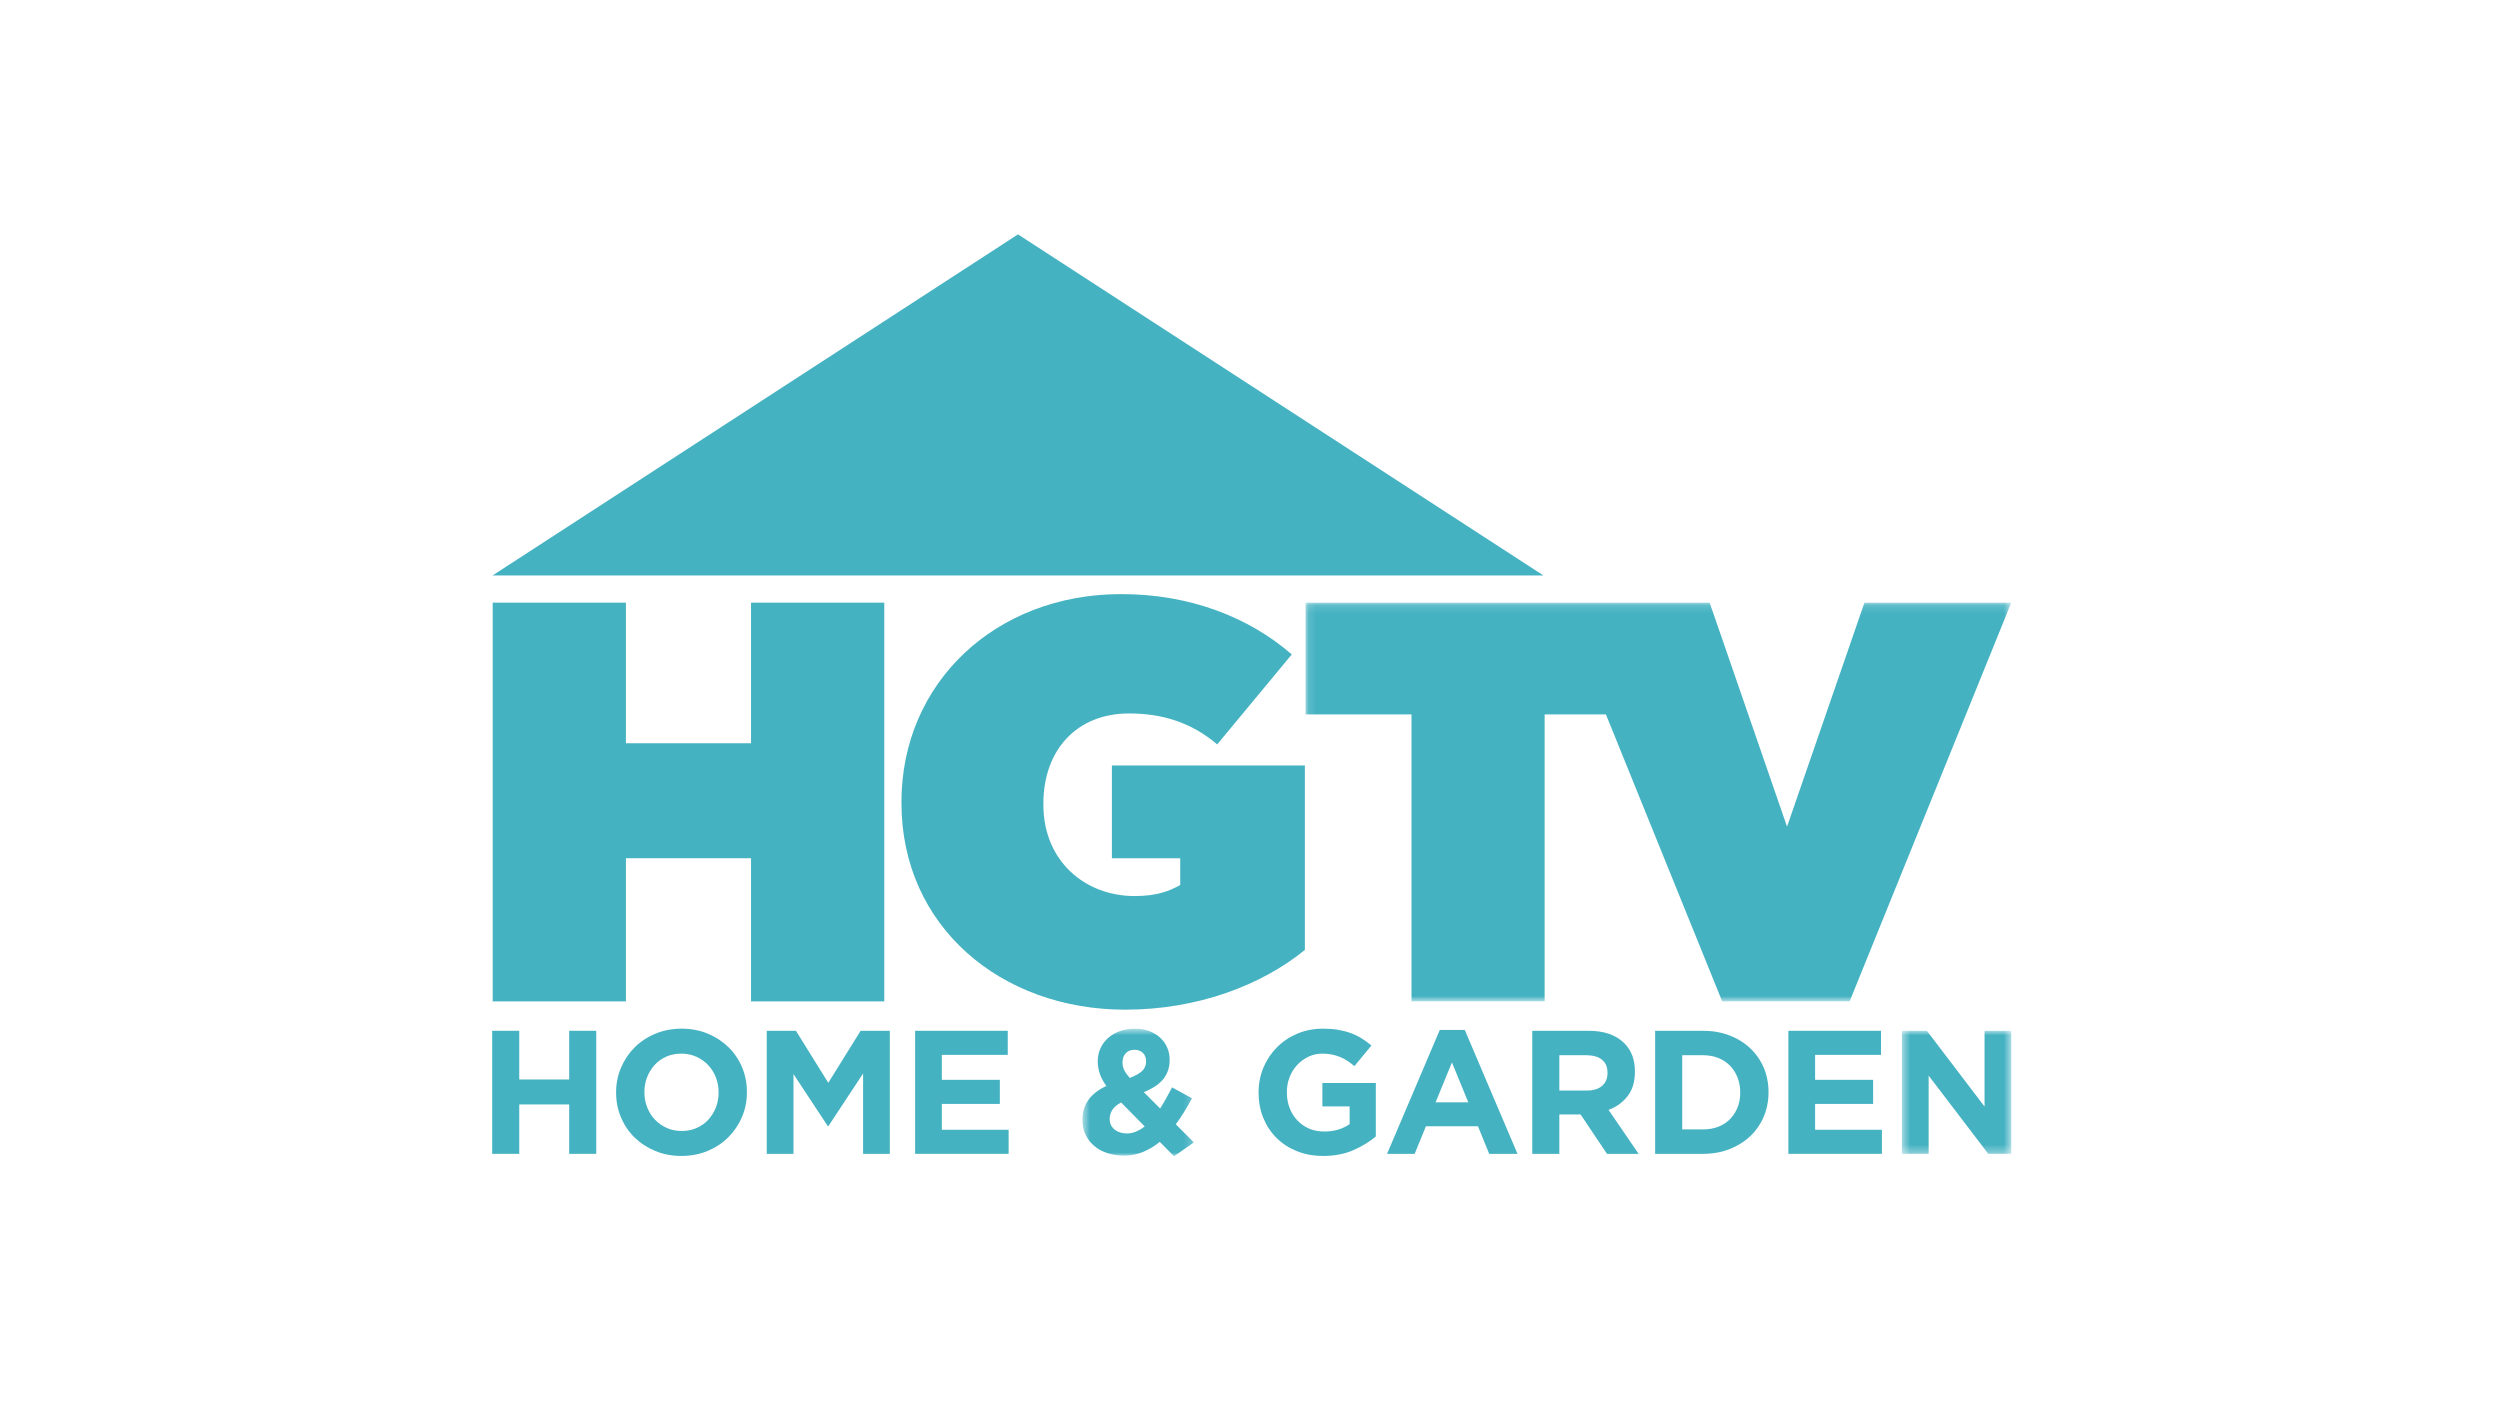
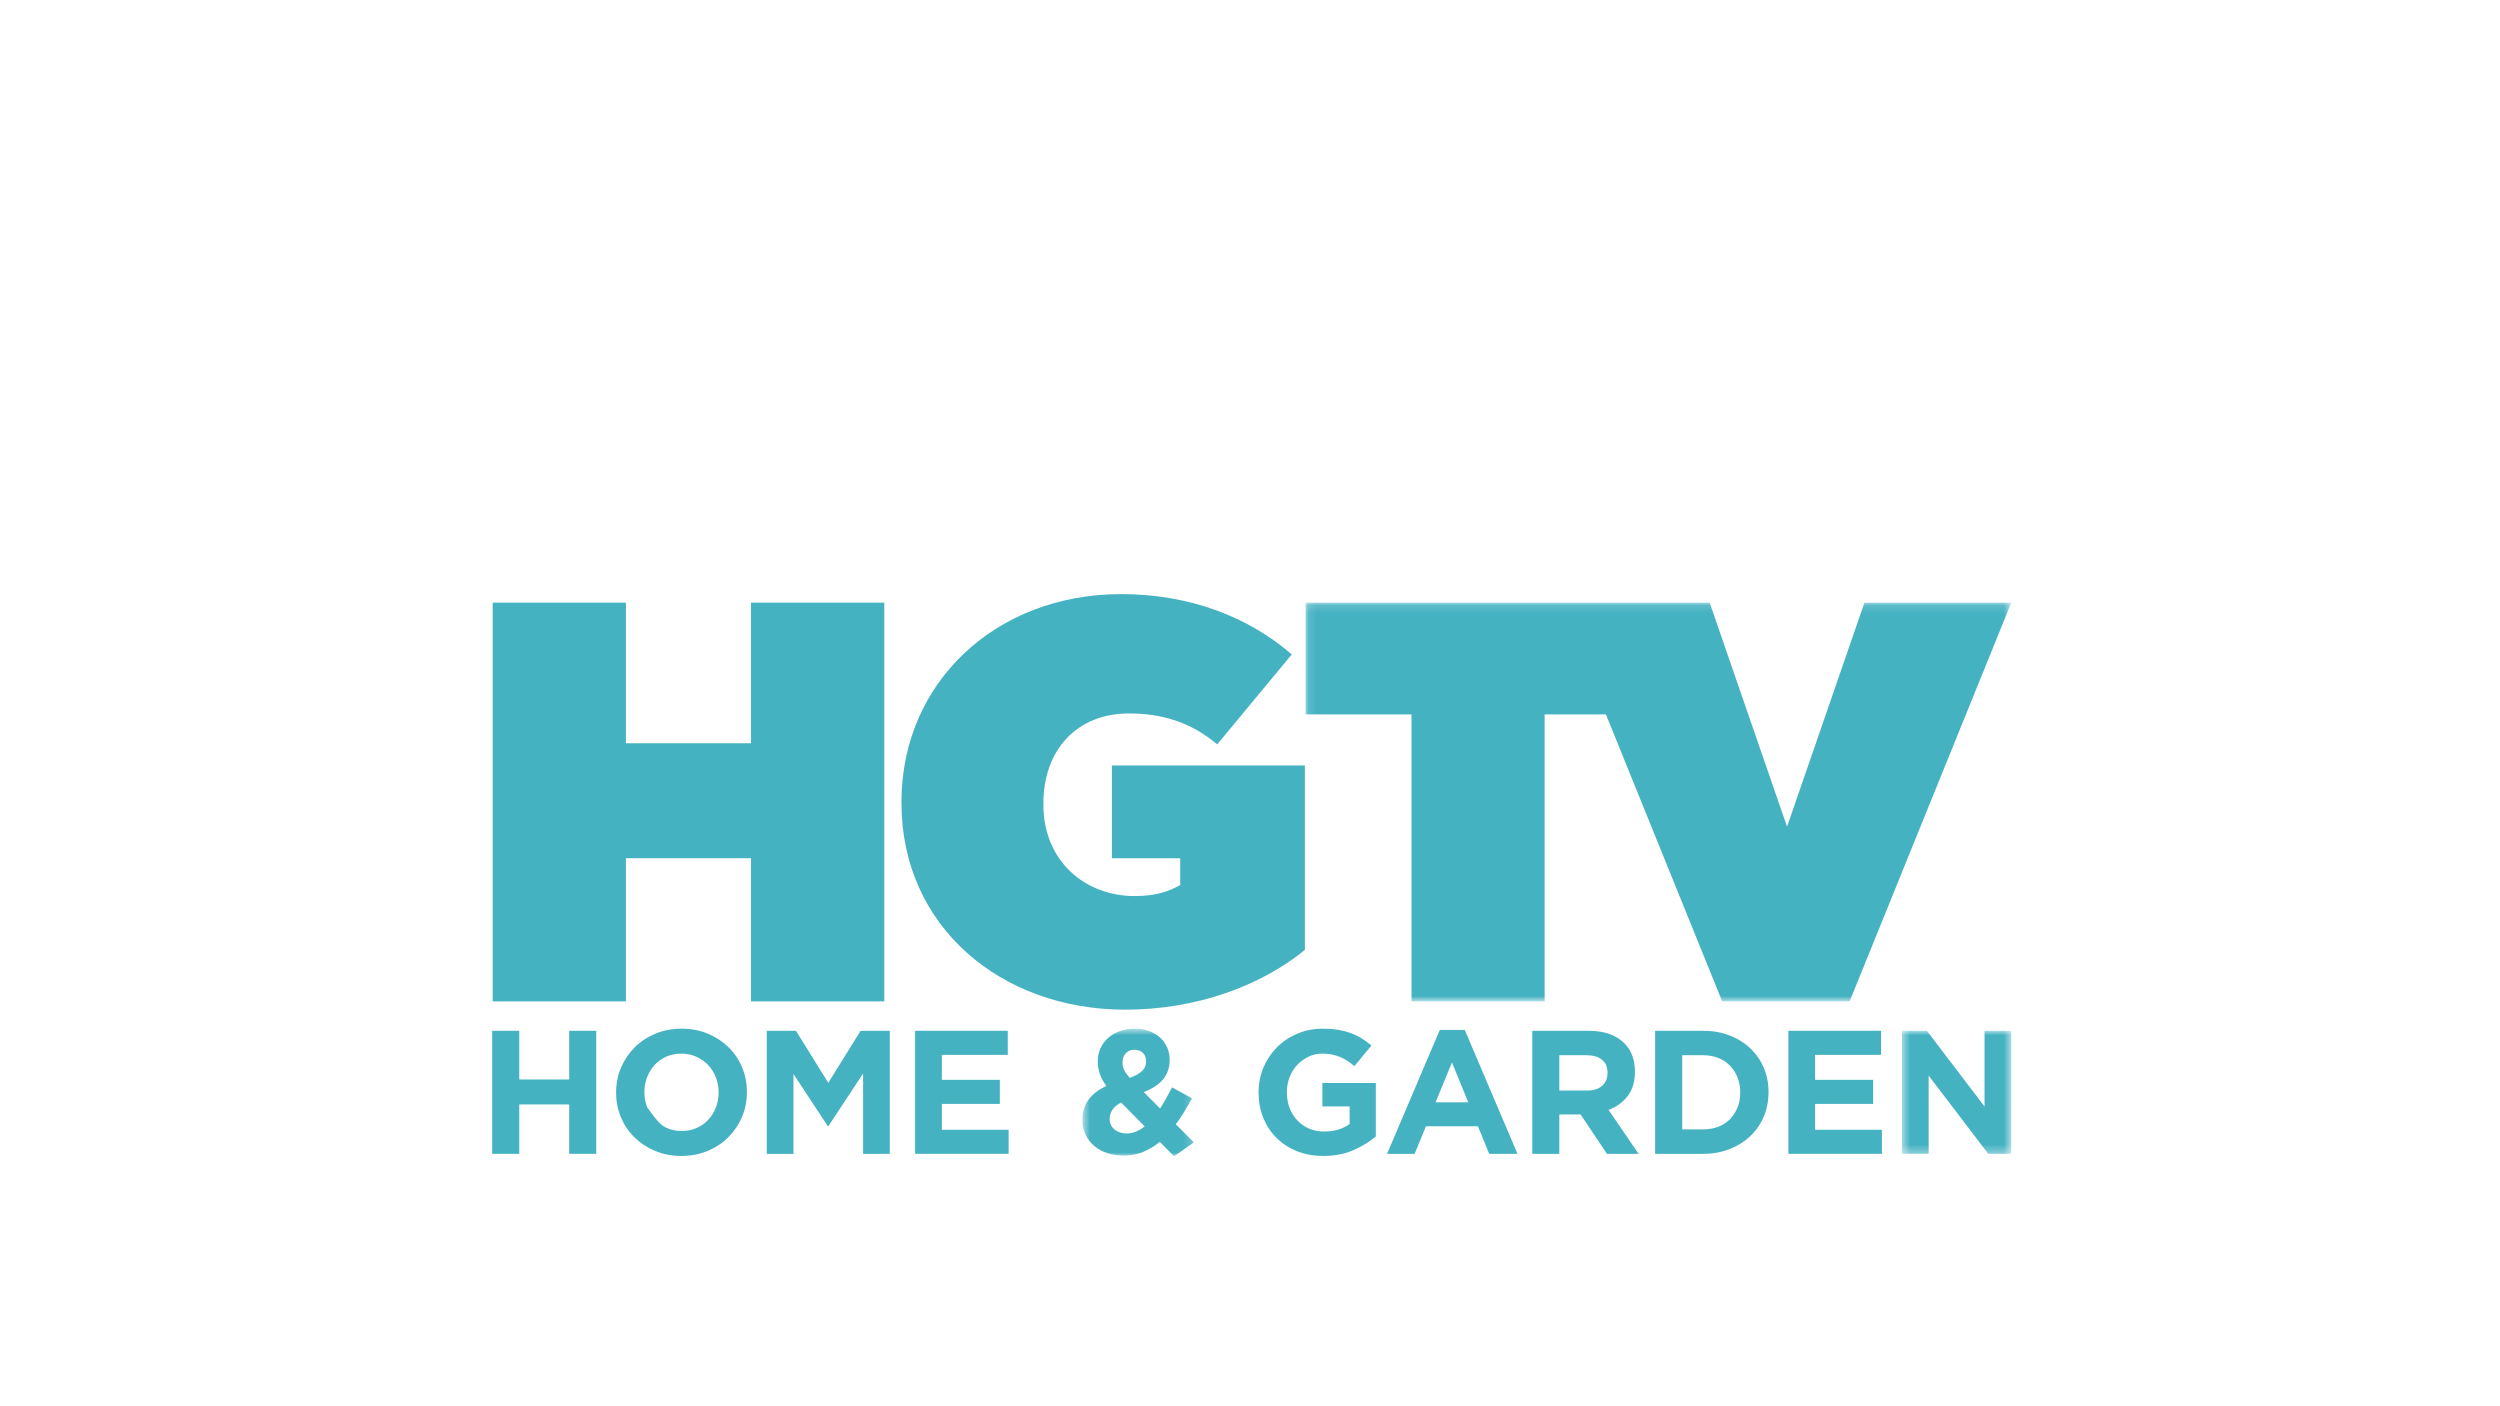
<svg xmlns="http://www.w3.org/2000/svg" xmlns:xlink="http://www.w3.org/1999/xlink" width="320px" height="180px" viewBox="0 0 320 180" version="1.1">
  <title>HGTV</title>
  <defs>
    <polygon id="path-1" points="0.114 0.134 90.442 0.134 90.442 51.165 0.114 51.165" />
    <polygon id="path-3" points="0.554 0.666 14.819 0.666 14.819 17 0.554 17" />
    <polygon id="path-5" points="0.447 0.935 14.442 0.935 14.442 16.685 0.447 16.685" />
  </defs>
  <g id="HGTV" stroke="none" stroke-width="1" fill="none" fill-rule="evenodd">
    <g id="Group-33" transform="translate(63, 30)">
-       <polygon id="Fill-1" fill="#45B2C2" points="67.302 -0 0.043 43.661 134.561 43.661" />
      <polygon id="Fill-2" fill="#45B2C2" points="33.132 47.14 33.132 65.137 17.117 65.137 17.117 47.14 0.064 47.14 0.064 98.177 17.117 98.177 17.117 79.854 33.132 79.854 33.132 98.177 50.188 98.177 50.188 47.14" />
      <g id="Group-32" transform="translate(0, 46.006)">
        <path d="M52.387,26.782 L52.387,26.636 C52.387,11.408 64.408,0.039 80.515,0.039 C89.257,0.039 96.81,2.955 102.347,7.761 L92.802,19.276 C89.451,16.437 85.736,15.316 81.509,15.316 C74.879,15.316 70.554,19.933 70.554,26.854 L70.554,27.001 C70.554,34.219 75.887,38.689 82.237,38.689 C85.152,38.689 86.755,38.006 88.067,37.279 L88.067,33.854 L79.322,33.854 L79.322,21.971 L104.025,21.971 L104.025,45.582 C98.489,50.101 90.28,53.233 81.025,53.233 C65.137,53.233 52.387,42.595 52.387,26.782" id="Fill-3" fill="#45B2C2" />
        <g id="Group-7" transform="translate(104, 1)">
          <mask id="mask-2" fill="white">
            <use xlink:href="#path-1" />
          </mask>
          <g id="Clip-6" />
          <polygon id="Fill-5" fill="#45B2C2" mask="url(#mask-2)" points="71.65 0.134 61.742 28.807 51.834 0.134 0.114 0.134 0.114 14.441 13.671 14.441 13.671 51.165 30.713 51.165 30.713 14.441 38.56 14.441 53.439 51.165 69.753 51.165 90.442 0.134" />
        </g>
        <polygon id="Fill-8" fill="#45B2C2" points="0 55.935 3.465 55.935 3.465 62.167 9.855 62.167 9.855 55.935 13.32 55.935 13.32 71.685 9.855 71.685 9.855 65.363 3.465 65.363 3.465 71.685 0 71.685" />
-         <path d="M24.21,71.955 C22.995,71.955 21.877,71.74 20.857,71.313 C19.837,70.886 18.957,70.309 18.213,69.58 C17.471,68.853 16.894,67.998 16.481,67.016 C16.068,66.033 15.862,64.979 15.862,63.854 L15.862,63.809 C15.862,62.684 16.072,61.631 16.493,60.647 C16.912,59.666 17.493,58.803 18.236,58.06 C18.979,57.318 19.863,56.733 20.891,56.306 C21.918,55.878 23.04,55.665 24.255,55.665 C25.47,55.665 26.587,55.878 27.607,56.306 C28.627,56.733 29.508,57.31 30.251,58.039 C30.993,58.766 31.571,59.621 31.983,60.602 C32.397,61.586 32.603,62.64 32.603,63.765 L32.603,63.809 C32.603,64.934 32.392,65.988 31.973,66.972 C31.552,67.953 30.971,68.815 30.229,69.559 C29.486,70.302 28.601,70.886 27.573,71.313 C26.546,71.74 25.425,71.955 24.21,71.955 M24.255,68.76 C24.944,68.76 25.583,68.632 26.168,68.377 C26.752,68.122 27.251,67.769 27.663,67.319 C28.076,66.87 28.398,66.349 28.631,65.756 C28.863,65.163 28.98,64.529 28.98,63.854 L28.98,63.809 C28.98,63.135 28.863,62.497 28.631,61.897 C28.398,61.298 28.068,60.772 27.641,60.322 C27.213,59.872 26.708,59.516 26.123,59.253 C25.538,58.991 24.899,58.859 24.21,58.859 C23.504,58.859 22.864,58.987 22.286,59.242 C21.709,59.498 21.213,59.85 20.801,60.3 C20.389,60.75 20.065,61.271 19.834,61.864 C19.601,62.456 19.485,63.09 19.485,63.765 L19.485,63.809 C19.485,64.484 19.601,65.123 19.834,65.722 C20.065,66.322 20.396,66.847 20.823,67.297 C21.251,67.747 21.753,68.103 22.332,68.365 C22.909,68.628 23.549,68.76 24.255,68.76" id="Fill-10" fill="#45B2C2" />
+         <path d="M24.21,71.955 C22.995,71.955 21.877,71.74 20.857,71.313 C19.837,70.886 18.957,70.309 18.213,69.58 C17.471,68.853 16.894,67.998 16.481,67.016 C16.068,66.033 15.862,64.979 15.862,63.854 L15.862,63.809 C15.862,62.684 16.072,61.631 16.493,60.647 C16.912,59.666 17.493,58.803 18.236,58.06 C18.979,57.318 19.863,56.733 20.891,56.306 C21.918,55.878 23.04,55.665 24.255,55.665 C25.47,55.665 26.587,55.878 27.607,56.306 C28.627,56.733 29.508,57.31 30.251,58.039 C30.993,58.766 31.571,59.621 31.983,60.602 C32.397,61.586 32.603,62.64 32.603,63.765 L32.603,63.809 C32.603,64.934 32.392,65.988 31.973,66.972 C31.552,67.953 30.971,68.815 30.229,69.559 C29.486,70.302 28.601,70.886 27.573,71.313 C26.546,71.74 25.425,71.955 24.21,71.955 M24.255,68.76 C24.944,68.76 25.583,68.632 26.168,68.377 C26.752,68.122 27.251,67.769 27.663,67.319 C28.076,66.87 28.398,66.349 28.631,65.756 C28.863,65.163 28.98,64.529 28.98,63.854 L28.98,63.809 C28.98,63.135 28.863,62.497 28.631,61.897 C28.398,61.298 28.068,60.772 27.641,60.322 C27.213,59.872 26.708,59.516 26.123,59.253 C25.538,58.991 24.899,58.859 24.21,58.859 C23.504,58.859 22.864,58.987 22.286,59.242 C21.709,59.498 21.213,59.85 20.801,60.3 C20.389,60.75 20.065,61.271 19.834,61.864 C19.601,62.456 19.485,63.09 19.485,63.765 L19.485,63.809 C19.485,64.484 19.601,65.123 19.834,65.722 C21.251,67.747 21.753,68.103 22.332,68.365 C22.909,68.628 23.549,68.76 24.255,68.76" id="Fill-10" fill="#45B2C2" />
        <polygon id="Fill-12" fill="#45B2C2" points="35.145 55.935 38.88 55.935 43.02 62.595 47.16 55.935 50.895 55.935 50.895 71.685 47.475 71.685 47.475 61.403 43.042 68.13 42.953 68.13 38.565 61.47 38.565 71.685 35.145 71.685" />
        <polygon id="Fill-14" fill="#45B2C2" points="54.135 55.935 65.993 55.935 65.993 59.018 57.555 59.018 57.555 62.212 64.98 62.212 64.98 65.295 57.555 65.295 57.555 68.603 66.105 68.603 66.105 71.685 54.135 71.685" />
        <g id="Group-18" transform="translate(75, 55)">
          <mask id="mask-4" fill="white">
            <use xlink:href="#path-3" />
          </mask>
          <g id="Clip-17" />
          <path d="M10.454,15.155 C9.808,15.681 9.108,16.104 8.35,16.427 C7.593,16.749 6.756,16.91 5.842,16.91 C5.092,16.91 4.393,16.805 3.749,16.595 C3.104,16.385 2.546,16.082 2.073,15.684 C1.6,15.287 1.229,14.81 0.959,14.256 C0.689,13.701 0.554,13.07 0.554,12.365 L0.554,12.32 C0.554,11.315 0.817,10.457 1.342,9.744 C1.866,9.032 2.624,8.45 3.614,8.001 C3.224,7.461 2.943,6.935 2.771,6.426 C2.598,5.915 2.512,5.39 2.512,4.85 L2.512,4.805 C2.512,4.265 2.617,3.748 2.827,3.253 C3.036,2.758 3.344,2.319 3.749,1.936 C4.154,1.553 4.653,1.247 5.246,1.014 C5.838,0.781 6.516,0.666 7.282,0.666 C7.956,0.666 8.564,0.766 9.104,0.968 C9.644,1.172 10.108,1.453 10.499,1.813 C10.889,2.173 11.189,2.593 11.399,3.073 C11.609,3.552 11.714,4.07 11.714,4.626 L11.714,4.671 C11.714,5.195 11.636,5.672 11.477,6.098 C11.321,6.527 11.096,6.906 10.802,7.235 C10.511,7.566 10.162,7.857 9.757,8.113 C9.351,8.369 8.901,8.593 8.407,8.788 L10.499,10.881 C10.754,10.475 11.008,10.045 11.264,9.586 C11.518,9.129 11.773,8.661 12.029,8.18 L14.572,9.575 C14.271,10.131 13.949,10.693 13.604,11.262 C13.258,11.833 12.891,12.381 12.501,12.905 L14.819,15.222 L12.276,17.001 L10.454,15.155 Z M6.246,14.075 C6.636,14.075 7.023,13.997 7.405,13.84 C7.788,13.681 8.159,13.461 8.519,13.176 L5.504,10.115 C4.979,10.385 4.604,10.7 4.379,11.06 C4.154,11.421 4.041,11.795 4.041,12.185 L4.041,12.23 C4.041,12.786 4.247,13.231 4.661,13.569 C5.073,13.906 5.601,14.075 6.246,14.075 L6.246,14.075 Z M6.606,6.966 C7.296,6.711 7.818,6.422 8.171,6.098 C8.522,5.776 8.699,5.368 8.699,4.873 L8.699,4.828 C8.699,4.378 8.56,4.022 8.283,3.759 C8.005,3.497 7.649,3.365 7.214,3.365 C6.749,3.365 6.378,3.511 6.1,3.803 C5.823,4.097 5.684,4.482 5.684,4.963 L5.684,5.008 C5.684,5.352 5.755,5.672 5.898,5.965 C6.04,6.257 6.276,6.59 6.606,6.966 L6.606,6.966 Z" id="Fill-16" fill="#45B2C2" mask="url(#mask-4)" />
        </g>
        <path d="M106.378,71.955 C105.148,71.955 104.025,71.752 103.013,71.347 C102.001,70.942 101.131,70.38 100.405,69.659 C99.677,68.939 99.111,68.085 98.705,67.095 C98.301,66.104 98.099,65.024 98.099,63.854 L98.099,63.809 C98.099,62.684 98.305,61.631 98.718,60.647 C99.129,59.666 99.704,58.803 100.439,58.06 C101.174,57.318 102.043,56.733 103.049,56.306 C104.053,55.878 105.154,55.665 106.355,55.665 C107.061,55.665 107.701,55.713 108.28,55.81 C108.857,55.908 109.393,56.047 109.889,56.227 C110.382,56.407 110.849,56.632 111.282,56.902 C111.718,57.172 112.139,57.479 112.542,57.824 L110.361,60.457 C110.061,60.202 109.761,59.977 109.462,59.782 C109.161,59.588 108.85,59.422 108.525,59.287 C108.204,59.152 107.855,59.048 107.48,58.972 C107.106,58.897 106.692,58.859 106.242,58.859 C105.613,58.859 105.024,58.991 104.476,59.254 C103.93,59.517 103.449,59.87 103.036,60.314 C102.623,60.758 102.301,61.277 102.07,61.871 C101.836,62.464 101.72,63.1 101.72,63.776 L101.72,63.821 C101.72,64.542 101.836,65.208 102.07,65.816 C102.301,66.425 102.633,66.956 103.059,67.406 C103.486,67.857 103.988,68.207 104.567,68.455 C105.145,68.703 105.786,68.827 106.49,68.827 C107.78,68.827 108.867,68.511 109.753,67.876 L109.753,65.609 L106.266,65.609 L106.266,62.617 L113.105,62.617 L113.105,69.457 C112.295,70.147 111.332,70.736 110.213,71.223 C109.097,71.711 107.817,71.955 106.378,71.955" id="Fill-19" fill="#45B2C2" />
        <path d="M121.295,55.823 L124.49,55.823 L131.24,71.685 L127.617,71.685 L126.178,68.153 L119.518,68.153 L118.078,71.685 L114.545,71.685 L121.295,55.823 Z M124.941,65.093 L122.849,59.985 L120.755,65.093 L124.941,65.093 Z" id="Fill-21" fill="#45B2C2" />
        <path d="M133.13,55.935 L140.33,55.935 C142.325,55.935 143.855,56.468 144.92,57.533 C145.819,58.433 146.27,59.632 146.27,61.132 L146.27,61.177 C146.27,62.453 145.958,63.492 145.337,64.293 C144.714,65.097 143.901,65.686 142.895,66.06 L146.742,71.685 L142.693,71.685 L139.317,66.645 L136.595,66.645 L136.595,71.685 L133.13,71.685 L133.13,55.935 Z M140.105,63.585 C140.96,63.585 141.617,63.382 142.074,62.978 C142.531,62.573 142.76,62.033 142.76,61.358 L142.76,61.313 C142.76,60.563 142.521,60 142.041,59.625 C141.561,59.25 140.893,59.063 140.038,59.063 L136.595,59.063 L136.595,63.585 L140.105,63.585 Z" id="Fill-23" fill="#45B2C2" />
        <path d="M148.857,55.935 L155.001,55.935 C156.229,55.935 157.359,56.134 158.386,56.531 C159.414,56.929 160.298,57.48 161.042,58.185 C161.784,58.89 162.357,59.718 162.763,60.671 C163.167,61.624 163.37,62.656 163.37,63.765 L163.37,63.81 C163.37,64.919 163.167,65.956 162.763,66.915 C162.357,67.875 161.784,68.707 161.042,69.413 C160.298,70.119 159.414,70.672 158.386,71.078 C157.359,71.483 156.229,71.685 155.001,71.685 L148.857,71.685 L148.857,55.935 Z M155.001,68.558 C155.705,68.558 156.35,68.445 156.936,68.22 C157.519,67.996 158.019,67.673 158.432,67.252 C158.843,66.832 159.167,66.338 159.399,65.768 C159.63,65.198 159.749,64.561 159.749,63.855 L159.749,63.81 C159.749,63.12 159.63,62.483 159.399,61.898 C159.167,61.313 158.843,60.81 158.432,60.39 C158.019,59.97 157.519,59.644 156.936,59.411 C156.35,59.179 155.705,59.063 155.001,59.063 L152.324,59.063 L152.324,68.558 L155.001,68.558 Z" id="Fill-25" fill="#45B2C2" />
        <polygon id="Fill-27" fill="#45B2C2" points="165.913 55.935 177.771 55.935 177.771 59.018 169.334 59.018 169.334 62.212 176.759 62.212 176.759 65.295 169.334 65.295 169.334 68.603 177.884 68.603 177.884 71.685 165.913 71.685" />
        <g id="Group-31" transform="translate(180, 55)">
          <mask id="mask-6" fill="white">
            <use xlink:href="#path-5" />
          </mask>
          <g id="Clip-30" />
          <polygon id="Fill-29" fill="#45B2C2" mask="url(#mask-6)" points="0.447 0.935 3.642 0.935 11.022 10.632 11.022 0.935 14.442 0.935 14.442 16.685 11.495 16.685 3.867 6.672 3.867 16.685 0.447 16.685" />
        </g>
      </g>
    </g>
  </g>
</svg>